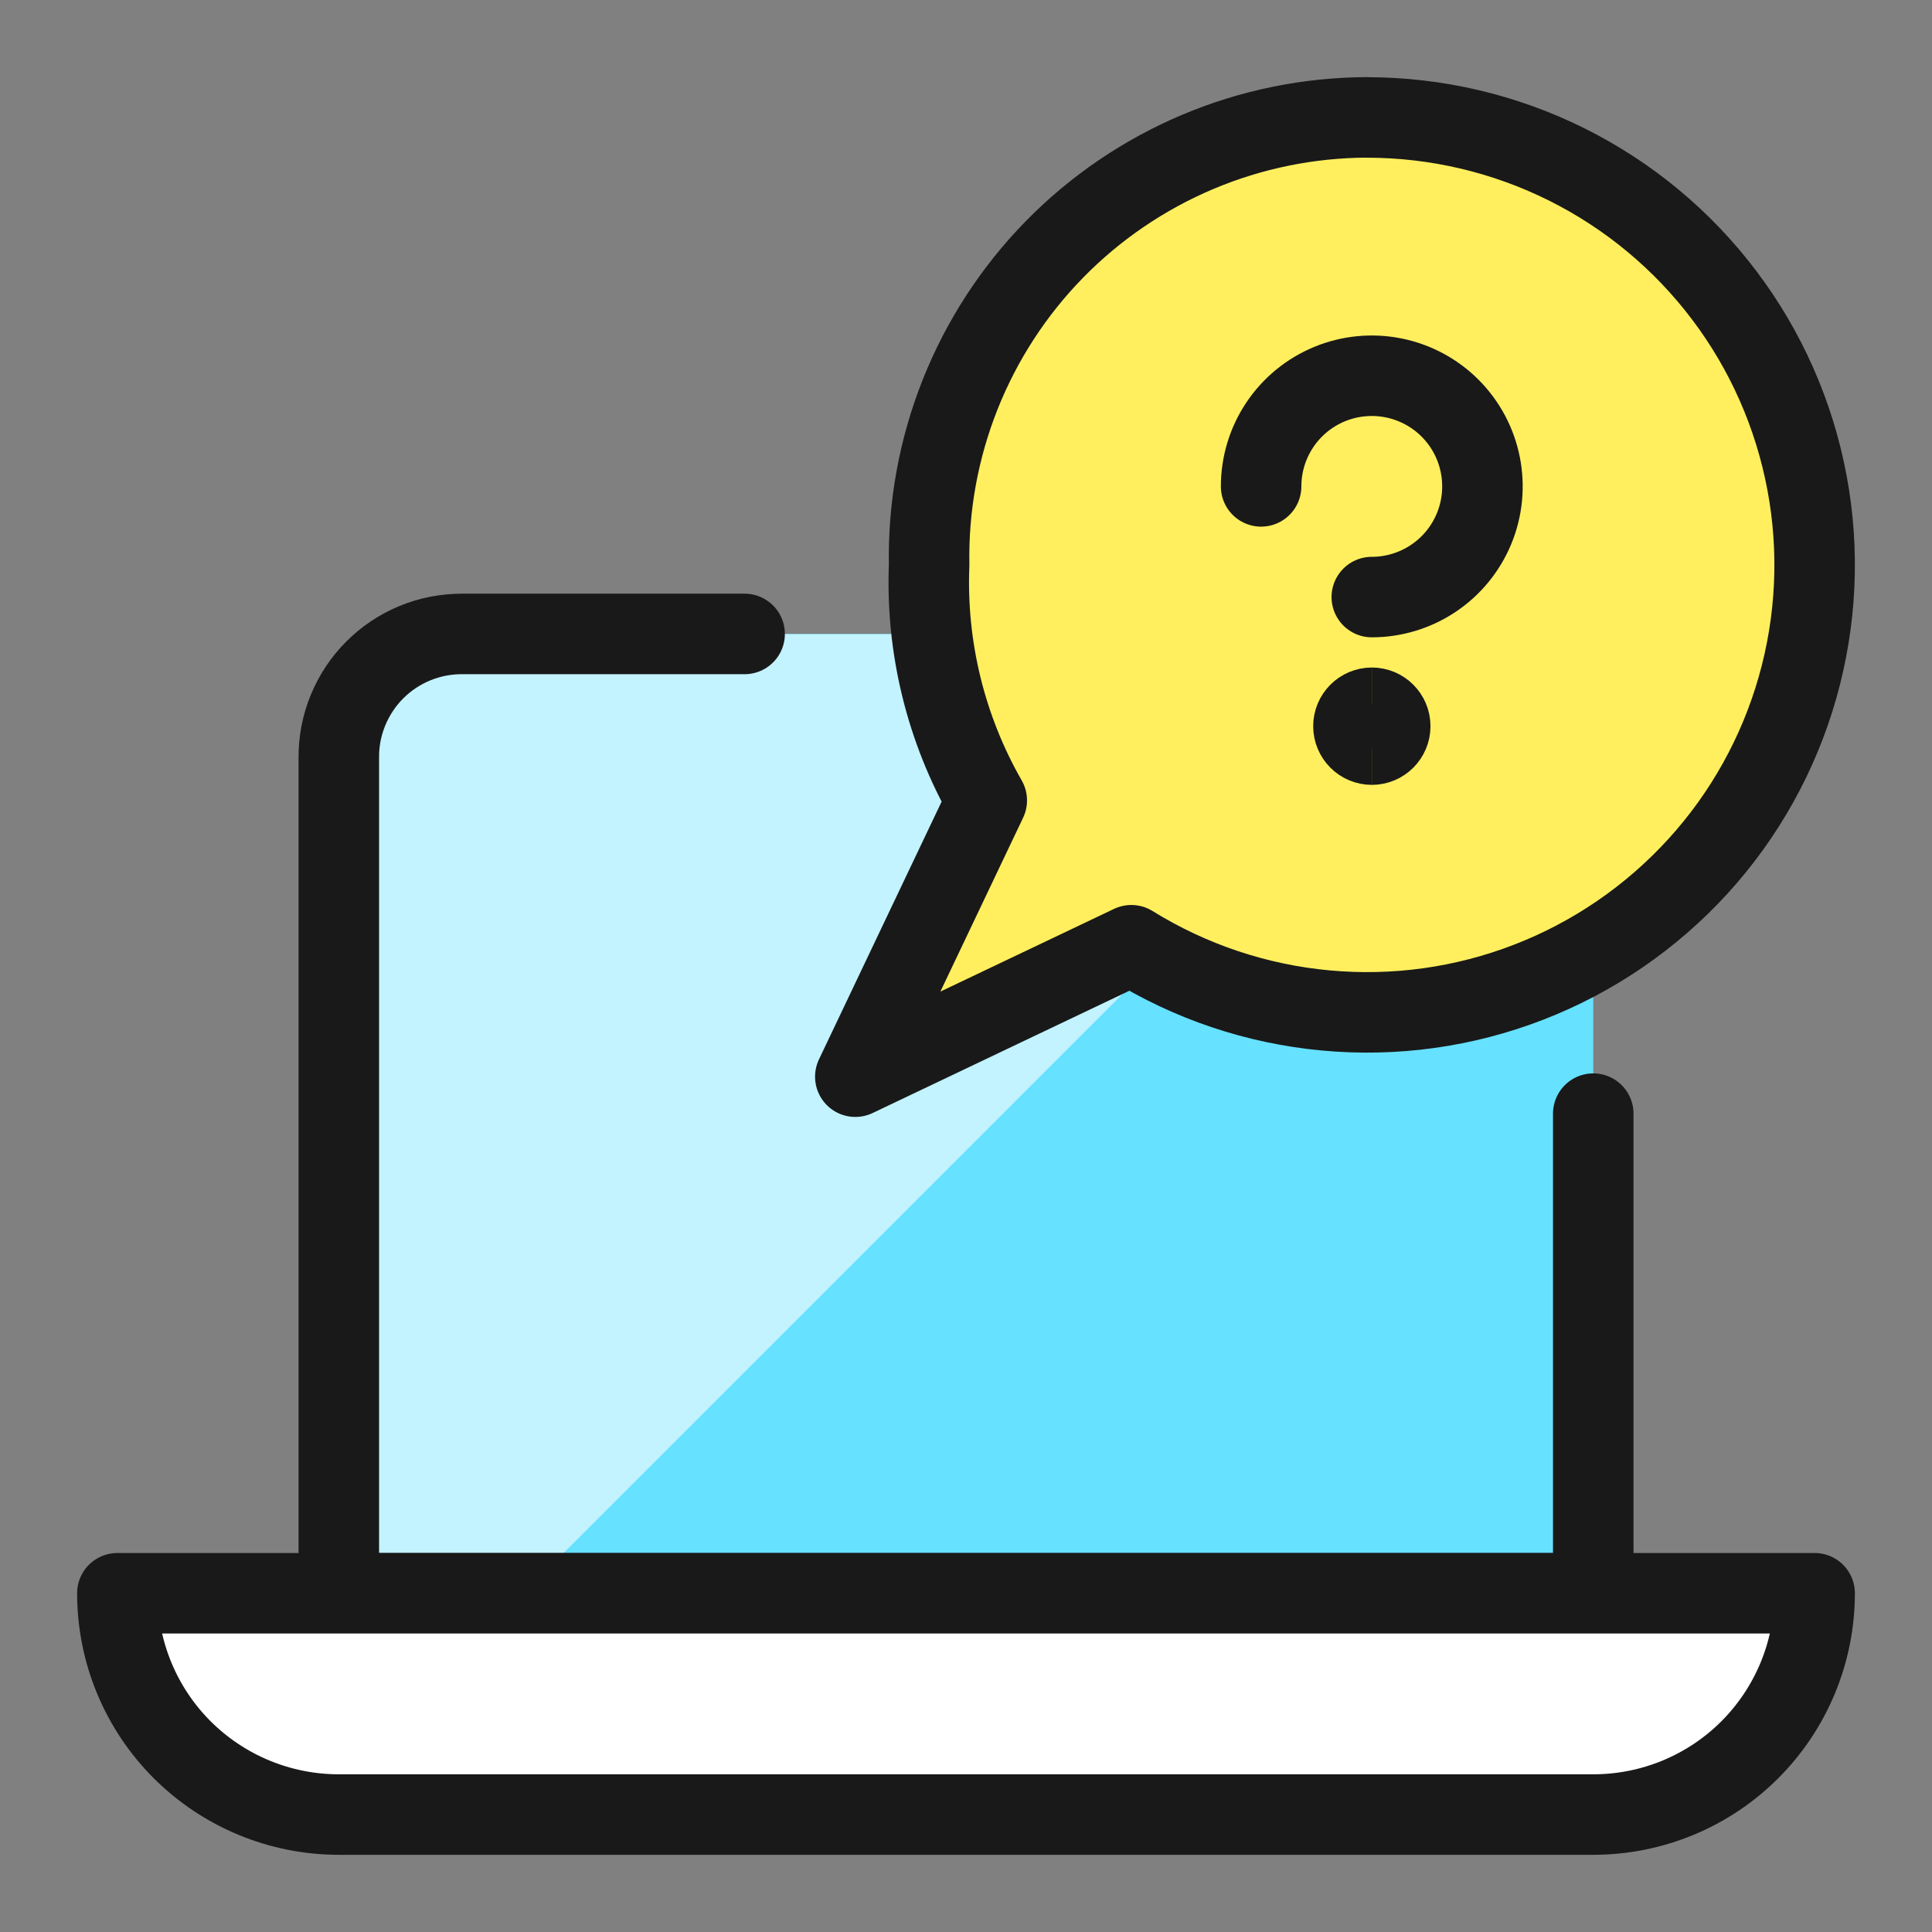
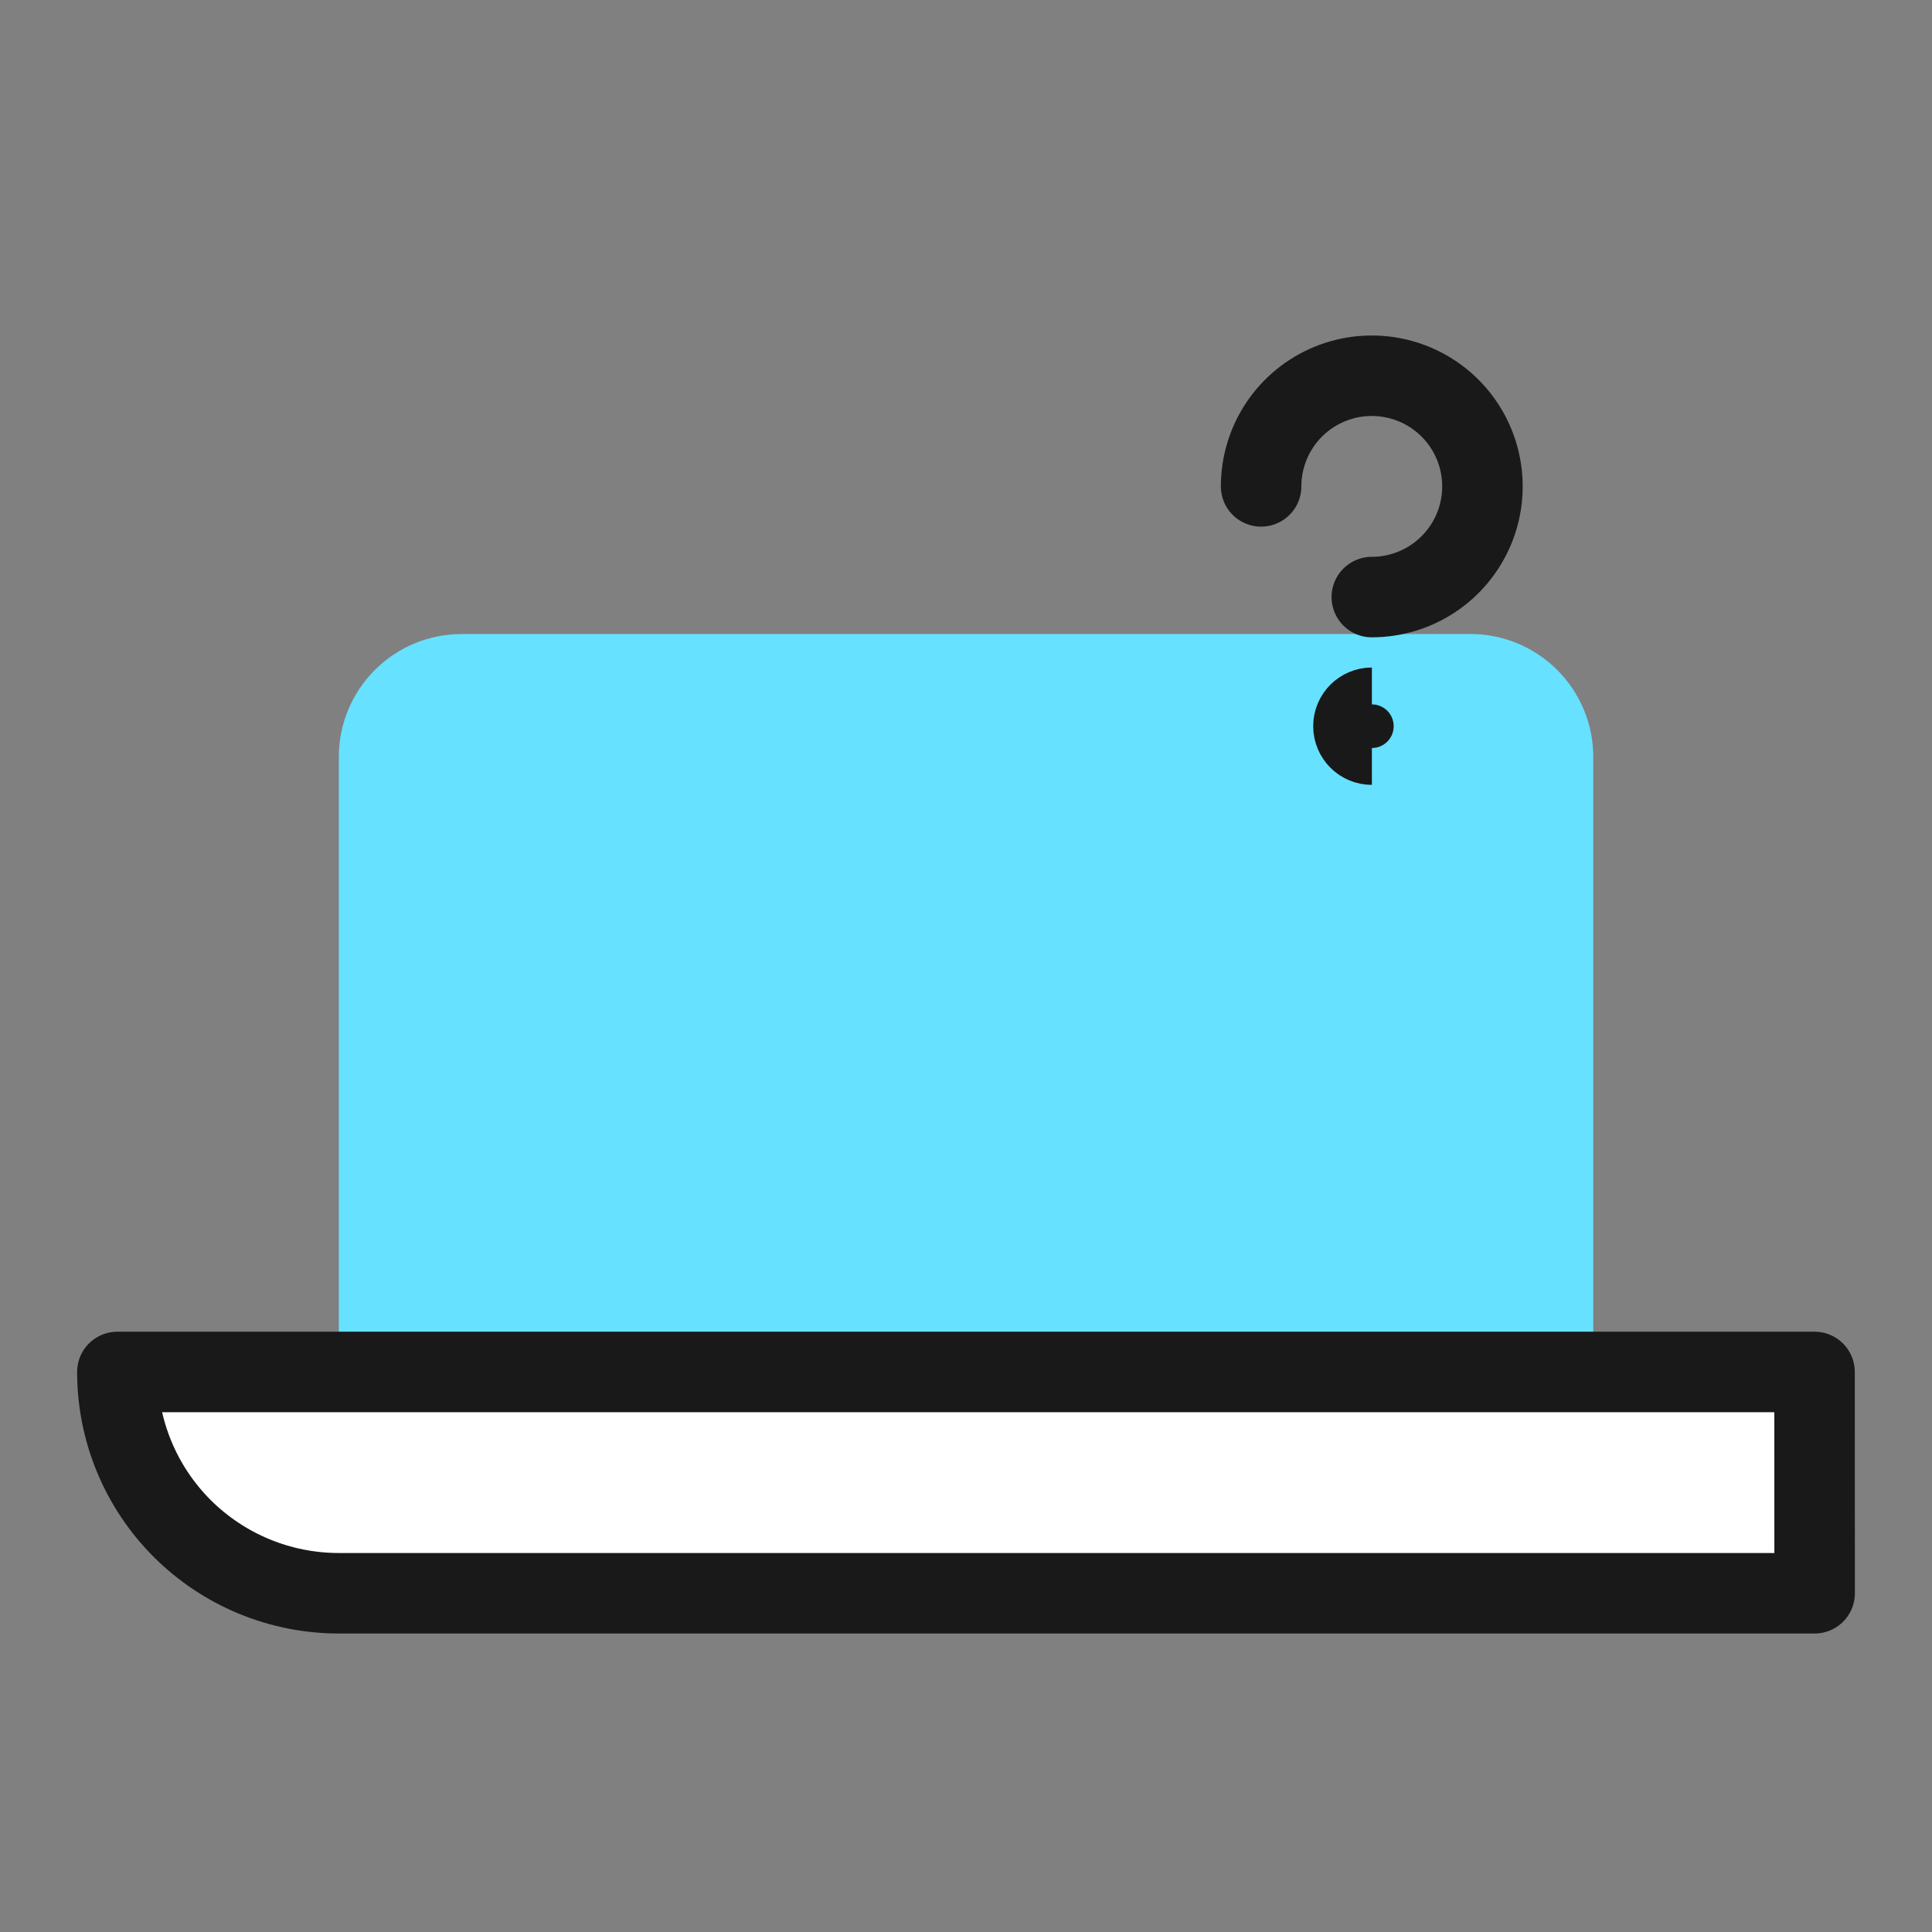
<svg xmlns="http://www.w3.org/2000/svg" fill="none" viewBox="0 0 24 24" id="Laptop-Help-Message--Streamline-Ultimate">
  <rect x="0" y="0" width="24" height="24" fill="#808080" stroke="none" />
  <desc>Laptop Help Message Streamline Icon: https://streamlinehq.com</desc>
  <path fill="#66e1ff" d="M19.792 19.792V9.407c0.001 -0.201 -0.038 -0.4 -0.115 -0.586 -0.077 -0.186 -0.189 -0.355 -0.331 -0.497 -0.142 -0.142 -0.311 -0.255 -0.496 -0.332 -0.186 -0.077 -0.385 -0.117 -0.586 -0.116H5.737c-0.201 -0 -0.4 0.039 -0.586 0.116 -0.186 0.077 -0.354 0.19 -0.496 0.332 -0.142 0.142 -0.254 0.311 -0.331 0.497 -0.077 0.186 -0.116 0.385 -0.115 0.586V19.792h15.583Z" stroke-width="1" />
-   <path fill="#c2f3ff" d="M18.408 7.884c-0.048 0 -0.092 -0.006 -0.144 -0.006H5.737c-0.201 -0 -0.4 0.039 -0.585 0.116 -0.185 0.077 -0.354 0.189 -0.496 0.331 -0.142 0.142 -0.254 0.311 -0.331 0.496 -0.077 0.186 -0.116 0.384 -0.116 0.585V19.792h2.292L18.408 7.884Z" stroke-width="1" />
-   <path stroke="#191919" stroke-linecap="round" stroke-linejoin="round" d="M9.25 7.875H5.737c-0.201 -0 -0.4 0.039 -0.586 0.116 -0.186 0.077 -0.354 0.19 -0.496 0.332 -0.142 0.142 -0.254 0.311 -0.331 0.497 -0.077 0.186 -0.116 0.385 -0.115 0.586V19.792h15.583v-5.958" stroke-width="1" />
-   <path fill="#fff" stroke="#191919" stroke-linecap="round" stroke-linejoin="round" d="M22.542 19.792c0 0.729 -0.29 1.429 -0.805 1.944 -0.516 0.516 -1.215 0.805 -1.945 0.805H4.208c-0.729 0 -1.429 -0.29 -1.945 -0.805 -0.516 -0.516 -0.805 -1.215 -0.805 -1.944h21.083Z" stroke-width="1" />
-   <path fill="#ffef5e" stroke="#191919" stroke-linecap="round" stroke-linejoin="round" d="M16.98 1.458c-0.724 0.003 -1.44 0.149 -2.106 0.431 -0.666 0.282 -1.27 0.693 -1.776 1.21 -0.506 0.517 -0.904 1.13 -1.171 1.802 -0.267 0.673 -0.398 1.391 -0.385 2.115 -0.041 1.024 0.207 2.038 0.716 2.927L10.625 13.375l3.429 -1.633c0.731 0.453 1.557 0.731 2.414 0.81 0.856 0.08 1.72 -0.04 2.522 -0.351 0.802 -0.31 1.521 -0.803 2.101 -1.438 0.58 -0.635 1.004 -1.397 1.239 -2.224 0.235 -0.827 0.276 -1.698 0.117 -2.543 -0.158 -0.845 -0.51 -1.643 -1.029 -2.329 -0.518 -0.686 -1.189 -1.243 -1.959 -1.626 -0.77 -0.383 -1.619 -0.582 -2.479 -0.582Z" stroke-width="1" />
+   <path fill="#fff" stroke="#191919" stroke-linecap="round" stroke-linejoin="round" d="M22.542 19.792H4.208c-0.729 0 -1.429 -0.29 -1.945 -0.805 -0.516 -0.516 -0.805 -1.215 -0.805 -1.944h21.083Z" stroke-width="1" />
  <path stroke="#191919" stroke-linecap="round" stroke-linejoin="round" d="M15.666 6.042c0 -0.272 0.081 -0.538 0.232 -0.764 0.151 -0.226 0.366 -0.402 0.617 -0.506 0.251 -0.104 0.528 -0.131 0.794 -0.078 0.267 0.053 0.512 0.184 0.704 0.376 0.192 0.192 0.323 0.437 0.376 0.704 0.053 0.267 0.026 0.543 -0.078 0.794 -0.104 0.251 -0.28 0.466 -0.506 0.617 -0.226 0.151 -0.492 0.232 -0.764 0.232" stroke-width="1" />
  <path stroke="#191919" d="M17.042 9.25c-0.127 0 -0.229 -0.103 -0.229 -0.229 0 -0.127 0.103 -0.229 0.229 -0.229" stroke-width="1" />
-   <path stroke="#191919" d="M17.041 9.25c0.127 0 0.229 -0.103 0.229 -0.229 0 -0.127 -0.103 -0.229 -0.229 -0.229" stroke-width="1" />
</svg>